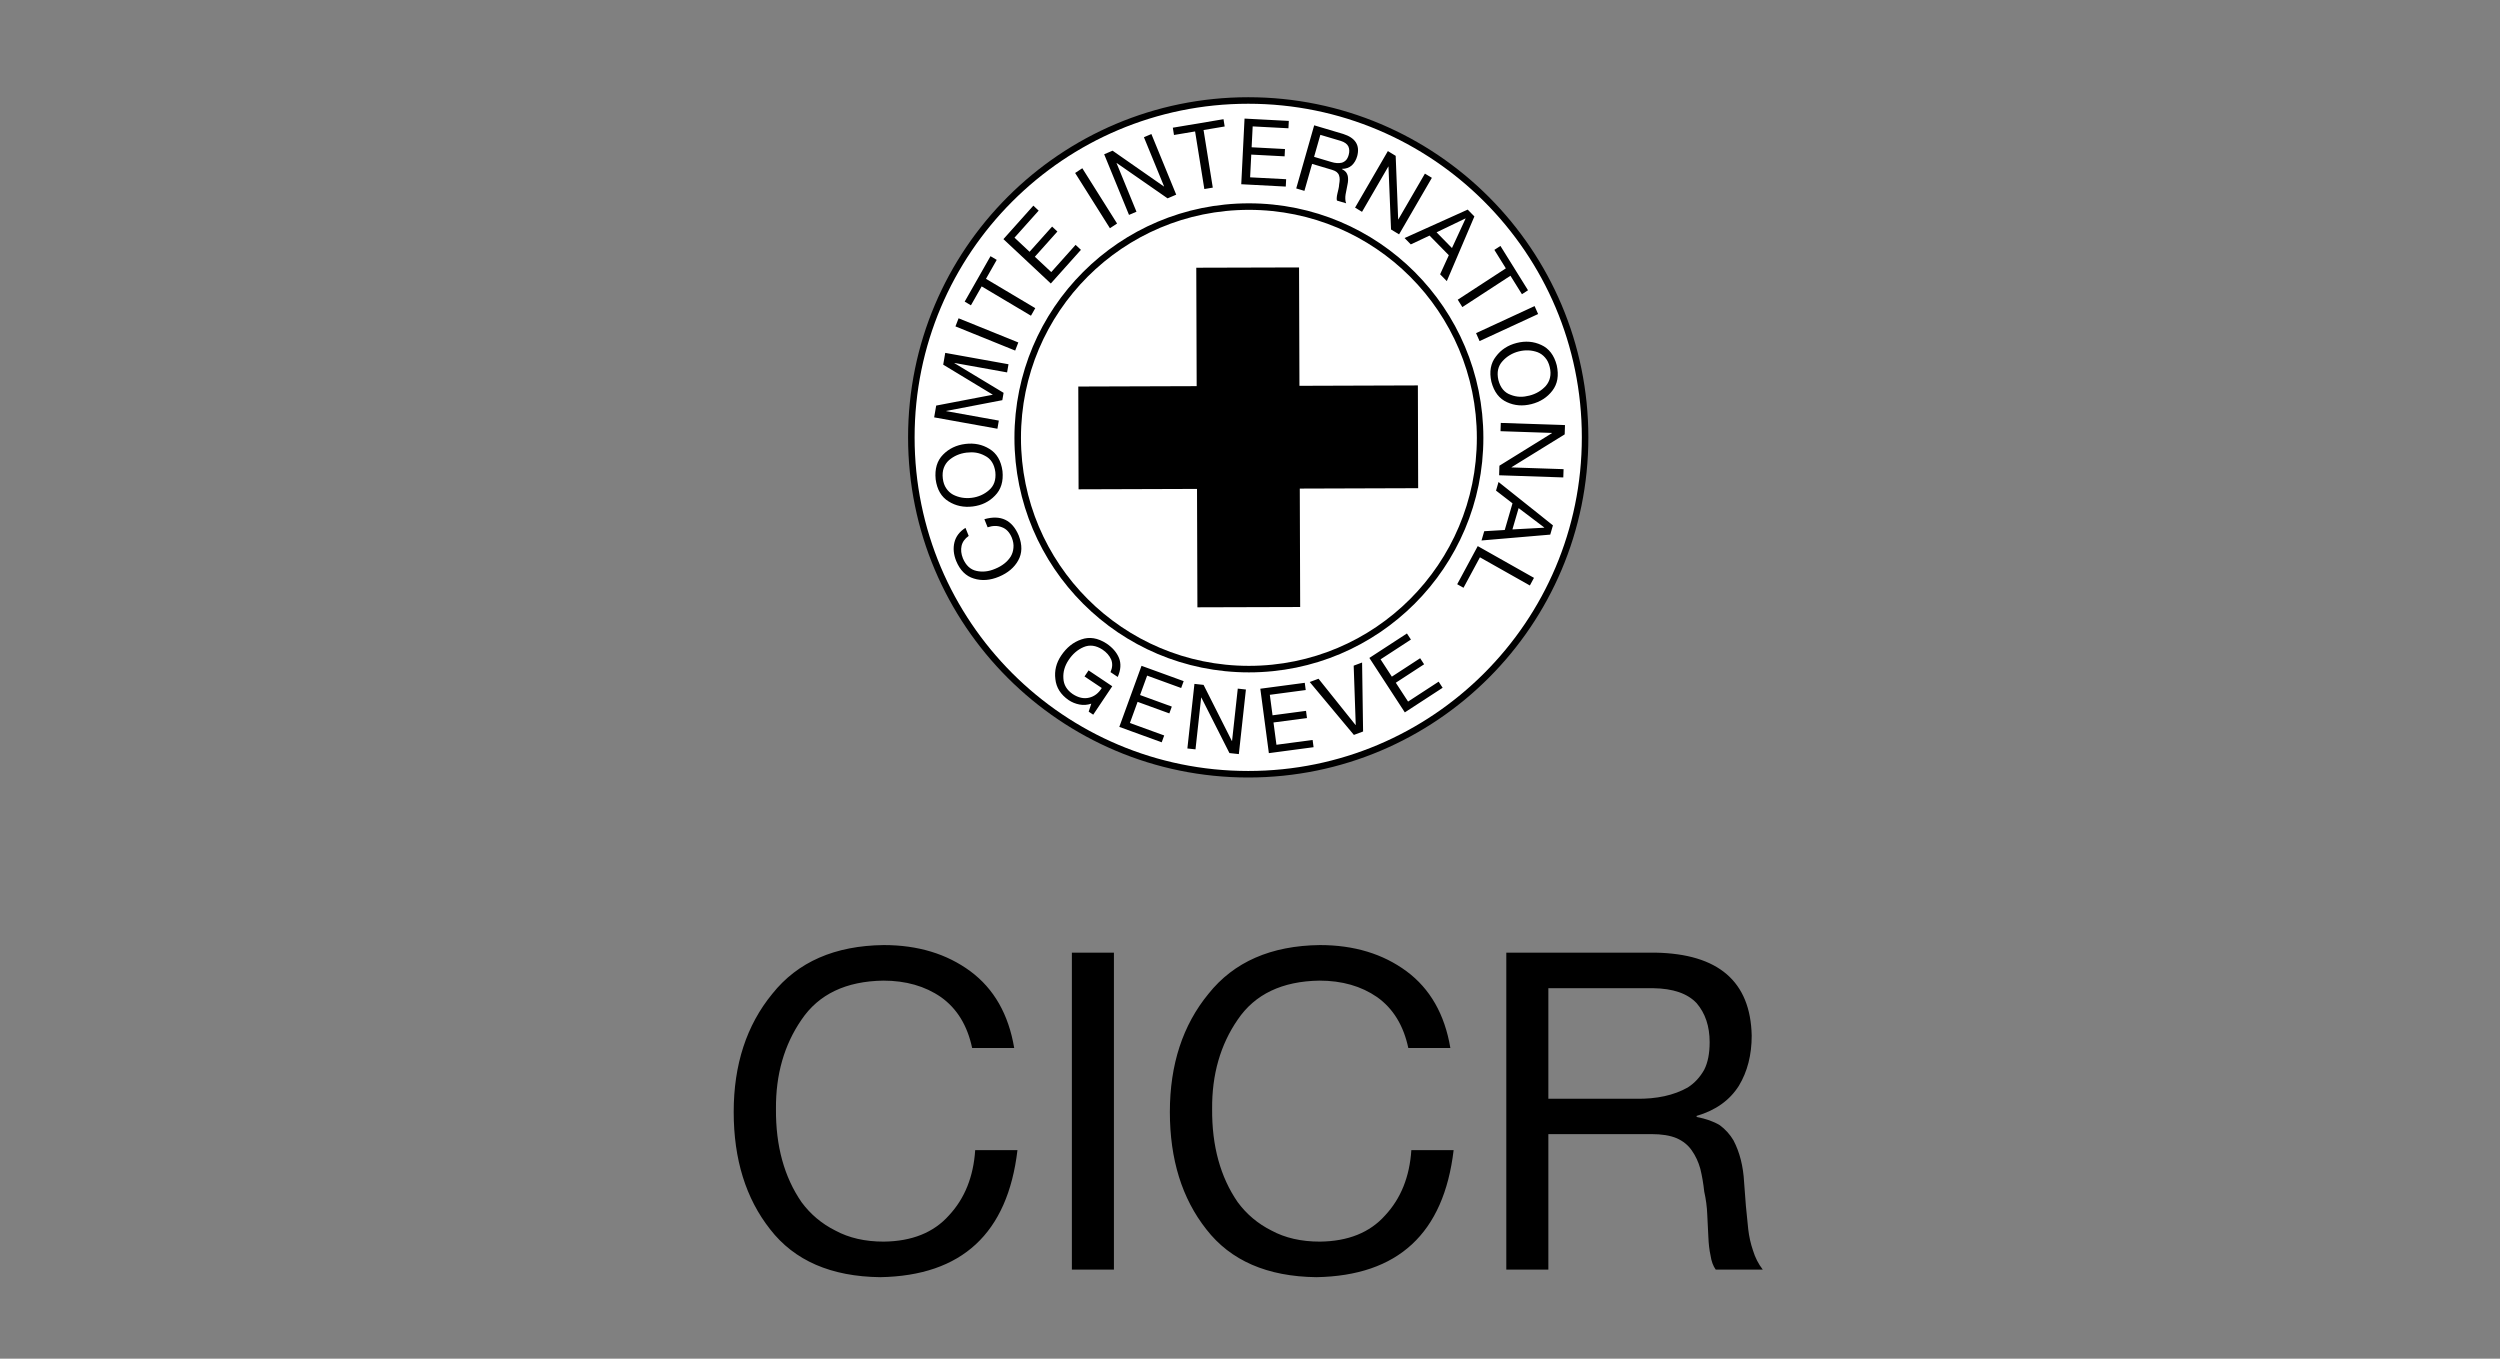
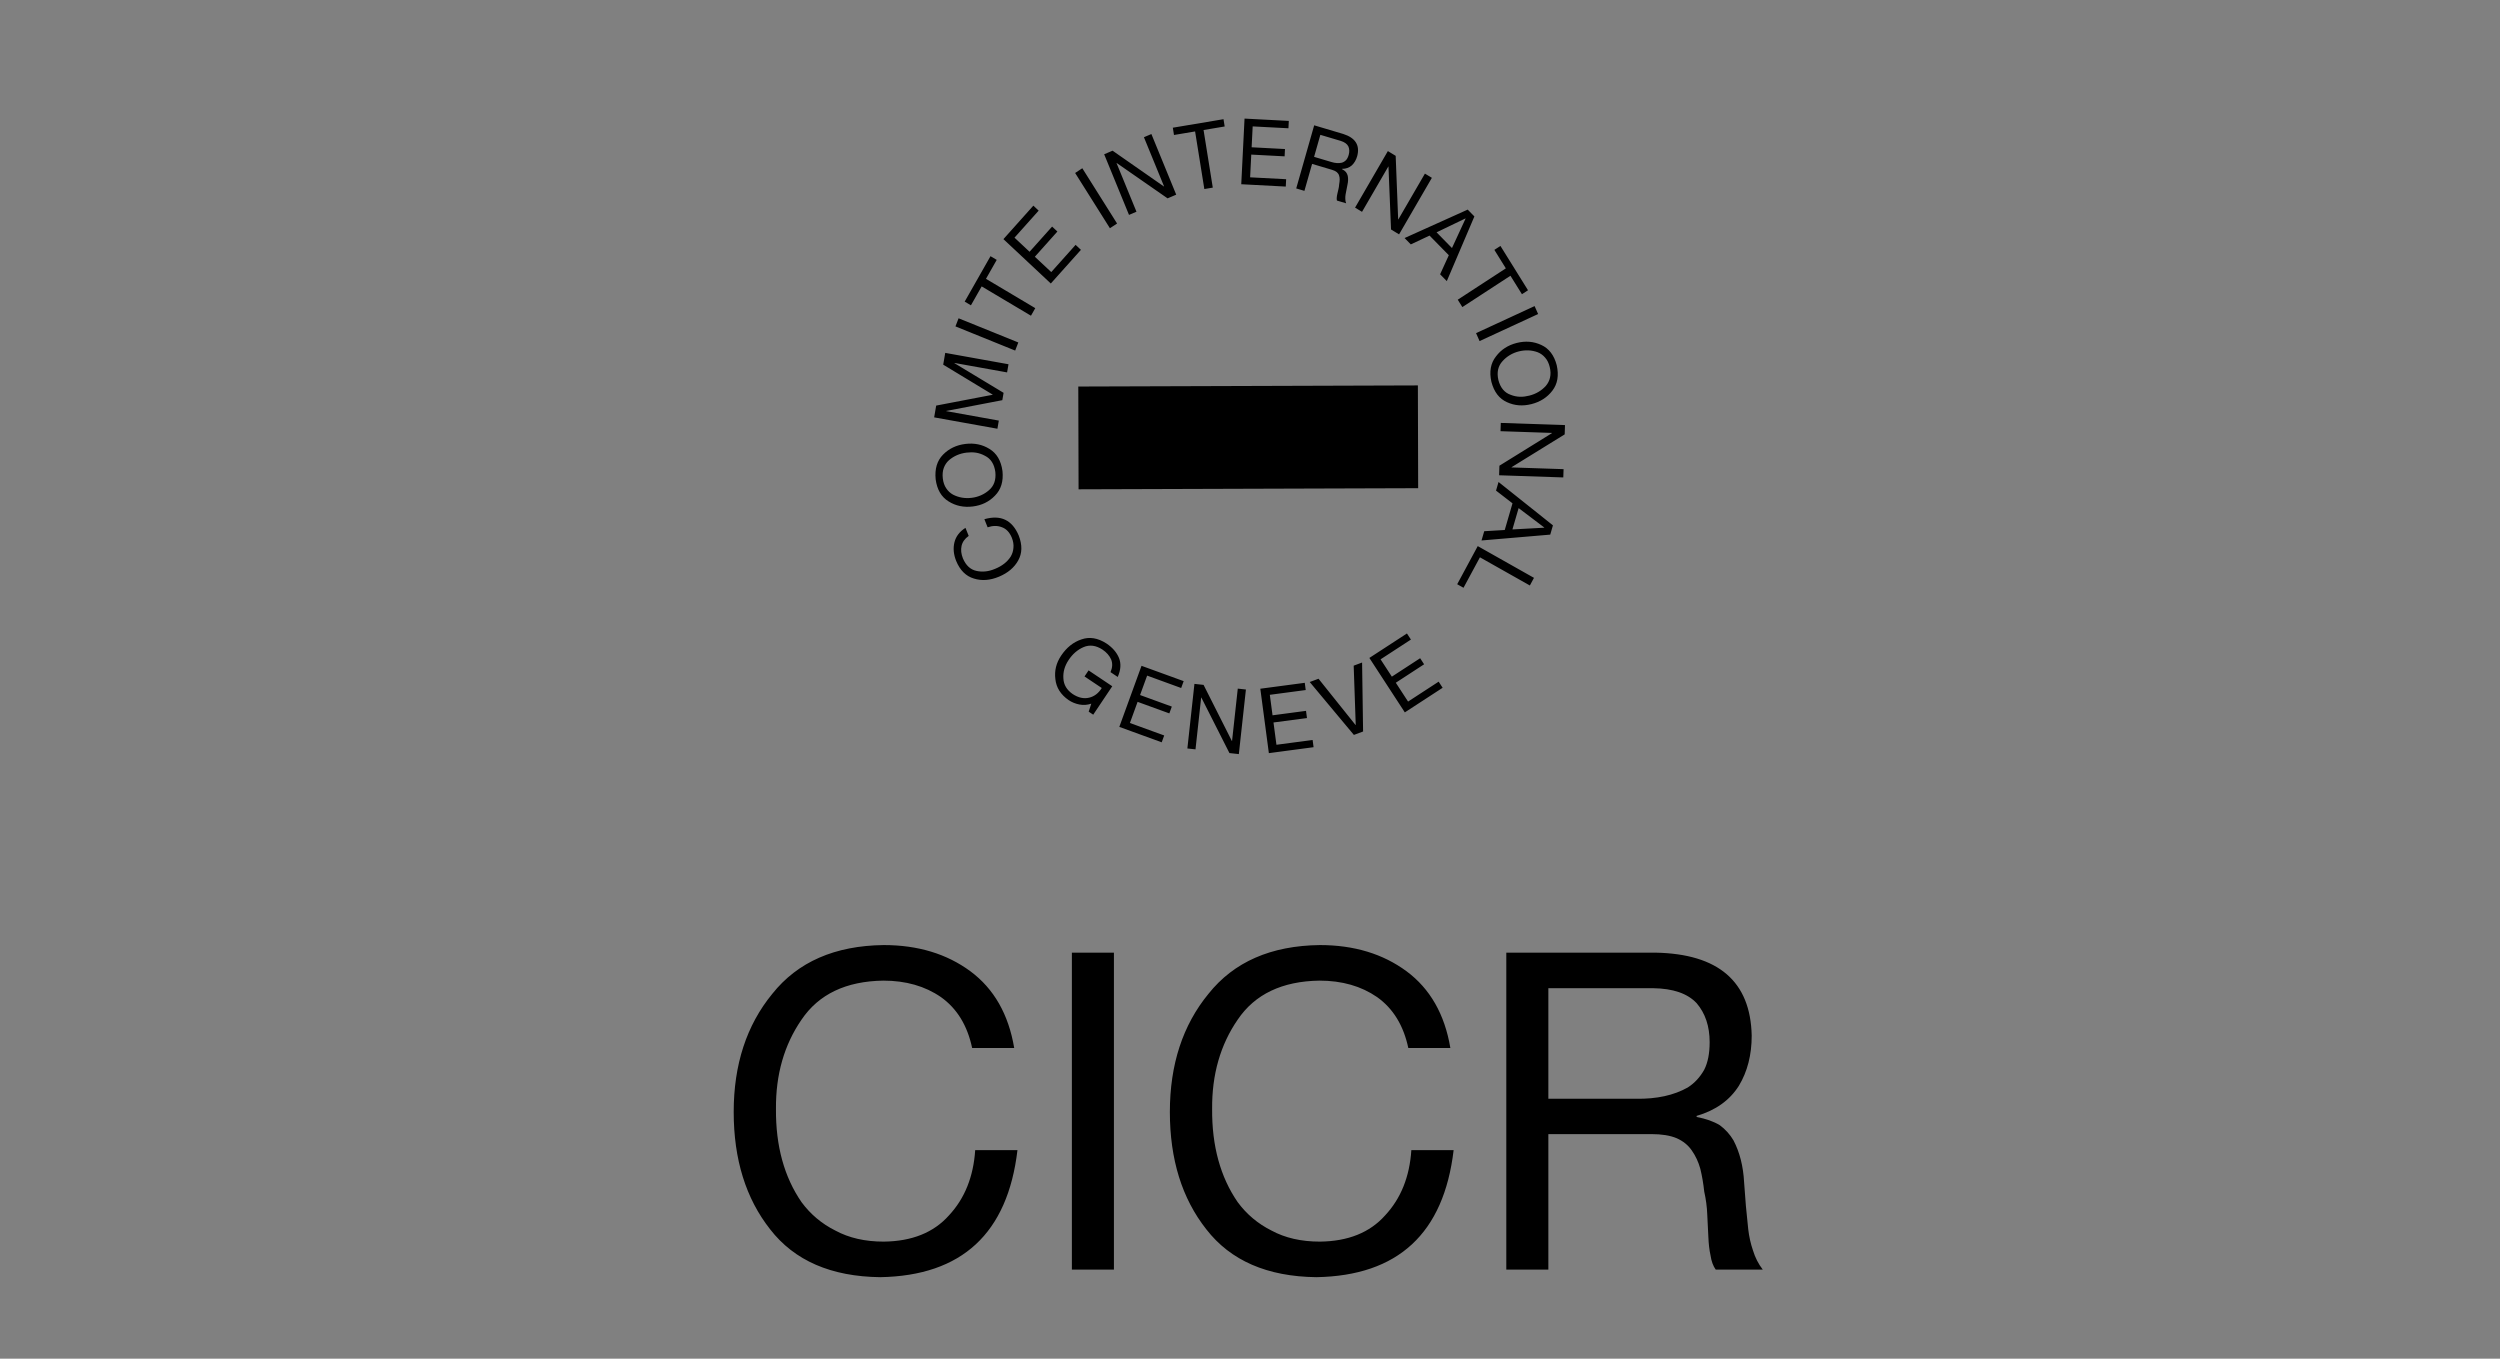
<svg xmlns="http://www.w3.org/2000/svg" width="184" height="100" viewBox="0 0 184 100" fill="none">
  <rect x="0" y="0" width="184" height="100" fill="#808080" stroke="none" />
  <g clip-path="url(#clip0_109_140)">
-     <path d="M116.663 32.19C116.663 45.884 105.563 56.984 91.869 56.984C78.176 56.984 67.075 45.884 67.075 32.19C67.075 18.497 78.176 7.396 91.869 7.396C105.563 7.396 116.663 18.497 116.663 32.19Z" fill="white" stroke="black" stroke-width="0.48" stroke-linecap="round" stroke-linejoin="round" />
-     <path d="M108.936 32.226C108.938 41.625 101.319 49.247 91.92 49.247C82.52 49.247 74.901 41.625 74.903 32.226C74.901 22.826 82.52 15.205 91.92 15.205C101.319 15.205 108.938 22.826 108.936 32.226Z" stroke="black" stroke-width="0.48" stroke-linecap="round" stroke-linejoin="round" />
    <path d="M79.362 28.449L79.383 36.013L104.377 35.931L104.356 28.367L79.362 28.449Z" fill="black" />
    <path d="M71.059 38.85C70.626 39.124 70.355 39.479 70.247 39.913C70.14 40.349 70.182 40.808 70.375 41.289C70.659 41.976 71.094 42.407 71.679 42.581C72.257 42.763 72.873 42.717 73.528 42.443C74.182 42.168 74.653 41.77 74.94 41.249C75.236 40.725 75.249 40.114 74.979 39.416C74.497 38.271 73.654 37.87 72.45 38.213L72.689 38.81C73.065 38.681 73.415 38.678 73.737 38.803C74.062 38.92 74.305 39.177 74.469 39.573C74.574 39.837 74.614 40.086 74.589 40.32C74.572 40.551 74.505 40.765 74.389 40.962C74.14 41.353 73.759 41.653 73.247 41.863C72.773 42.066 72.314 42.118 71.869 42.019C71.421 41.923 71.087 41.613 70.868 41.09C70.741 40.771 70.708 40.468 70.77 40.18C70.837 39.887 71.012 39.642 71.296 39.444L71.059 38.85ZM71.595 37.277C72.252 37.196 72.796 36.931 73.228 36.482C73.674 36.035 73.859 35.432 73.783 34.673C73.68 33.908 73.359 33.363 72.821 33.038C72.299 32.714 71.709 32.593 71.052 32.674C70.391 32.755 69.843 33.018 69.409 33.46C68.969 33.906 68.787 34.513 68.865 35.281C68.967 36.037 69.284 36.578 69.815 36.903C70.341 37.234 70.934 37.358 71.595 37.277ZM71.52 36.639C71.026 36.7 70.567 36.623 70.144 36.406C69.94 36.294 69.773 36.139 69.643 35.941C69.509 35.745 69.425 35.503 69.391 35.216C69.356 34.92 69.381 34.659 69.465 34.433C69.546 34.214 69.672 34.026 69.845 33.87C70.206 33.561 70.633 33.376 71.128 33.314C71.246 33.3 71.362 33.292 71.477 33.291C71.598 33.29 71.718 33.298 71.835 33.317C72.065 33.355 72.282 33.431 72.487 33.543C72.923 33.758 73.179 34.157 73.257 34.738C73.316 35.317 73.159 35.765 72.786 36.08C72.613 36.232 72.419 36.356 72.205 36.451C71.986 36.547 71.758 36.61 71.52 36.639ZM73.41 31.555L73.513 30.955L69.64 30.259L69.643 30.246L73.771 29.453L73.864 28.912L70.246 26.729L70.249 26.713L74.122 27.409L74.225 26.809L69.569 25.972L69.42 26.839L73.075 29.052L68.903 29.851L68.754 30.718L73.41 31.555ZM74.717 25.802L74.948 25.205L70.552 23.426L70.321 24.023L74.717 25.802ZM75.879 23.237L76.196 22.68L72.568 20.521L73.359 19.127L72.901 18.855L71.001 22.199L71.46 22.472L72.251 21.079L75.879 23.237ZM77.34 20.866L79.556 18.388L79.164 18.022L77.372 20.026L76.165 18.896L77.824 17.04L77.435 16.676L75.776 18.531L74.667 17.492L76.446 15.503L76.055 15.136L73.852 17.6L77.34 20.866ZM81.69 16.798L82.217 16.451L79.658 12.383L79.13 12.731L81.69 16.798ZM83.095 15.817L83.644 15.582L82.177 12.002L82.189 11.997L85.934 14.599L86.569 14.327L84.742 9.865L84.193 10.1L85.676 13.72L85.664 13.725L81.885 11.09L81.267 11.355L83.095 15.817ZM88.639 13.913L89.261 13.809L88.582 9.57L90.136 9.309L90.05 8.773L86.32 9.399L86.405 9.935L87.959 9.674L88.639 13.913ZM91.356 13.56L94.633 13.732L94.66 13.19L92.009 13.051L92.093 11.378L94.547 11.507L94.574 10.969L92.12 10.84L92.197 9.303L94.829 9.441L94.856 8.899L91.598 8.728L91.356 13.56ZM96.717 11.544L97.178 9.924L98.681 10.371C98.963 10.46 99.149 10.595 99.239 10.776C99.321 10.961 99.329 11.17 99.263 11.403C99.216 11.568 99.152 11.695 99.07 11.783C98.979 11.876 98.876 11.939 98.76 11.974C98.529 12.029 98.268 12.011 97.977 11.92L96.717 11.544ZM95.402 13.868L96.005 14.048L96.57 12.062L98.044 12.501C98.193 12.546 98.309 12.602 98.39 12.67C98.472 12.74 98.527 12.822 98.556 12.916C98.588 13.01 98.603 13.111 98.601 13.219C98.597 13.33 98.584 13.447 98.562 13.569C98.555 13.689 98.538 13.805 98.51 13.919C98.482 14.032 98.457 14.142 98.433 14.248C98.407 14.355 98.392 14.449 98.386 14.53C98.374 14.621 98.379 14.698 98.401 14.762L99.075 14.963C99.037 14.862 99.016 14.755 99.015 14.642C99.01 14.532 99.017 14.421 99.035 14.31C99.075 14.076 99.121 13.84 99.172 13.603C99.227 13.364 99.234 13.144 99.195 12.944C99.17 12.842 99.126 12.749 99.062 12.664C98.989 12.582 98.89 12.509 98.765 12.444L98.769 12.428C99.063 12.428 99.307 12.341 99.5 12.167C99.681 11.995 99.812 11.769 99.892 11.487C100.102 10.688 99.758 10.145 98.86 9.859L96.724 9.223L95.402 13.868ZM99.733 15.281L100.245 15.591L102.181 12.254L102.192 12.26L102.38 16.889L102.972 17.249L105.386 13.088L104.874 12.778L102.916 16.152L102.905 16.146L102.722 11.47L102.147 11.12L99.733 15.281ZM103.377 17.52L103.835 17.987L105.215 17.339L106.633 18.785L105.992 20.188L106.485 20.69L108.515 15.93L108.023 15.427L103.377 17.52ZM107.854 16.078L107.866 16.09L106.865 18.256L105.732 17.099L107.854 16.078ZM107.29 22.058L107.629 22.602L111.169 20.295L112.015 21.654L112.462 21.363L110.432 18.1L109.985 18.391L110.83 19.751L107.29 22.058ZM108.638 24.519L108.896 25.104L113.205 23.113L112.946 22.528L108.638 24.519ZM111.626 25.242C110.983 25.405 110.475 25.736 110.101 26.236C109.711 26.735 109.599 27.357 109.766 28.101C109.961 28.847 110.344 29.348 110.917 29.602C111.474 29.859 112.074 29.905 112.716 29.742C113.363 29.578 113.875 29.249 114.253 28.756C114.636 28.258 114.744 27.633 114.575 26.88C114.383 26.143 114.003 25.646 113.437 25.389C112.876 25.127 112.272 25.078 111.626 25.242ZM111.777 25.865C112.26 25.743 112.725 25.762 113.17 25.924C113.387 26.01 113.571 26.143 113.723 26.323C113.88 26.501 113.992 26.73 114.06 27.011C114.13 27.3 114.137 27.562 114.08 27.797C114.027 28.024 113.924 28.227 113.771 28.404C113.45 28.756 113.048 28.993 112.564 29.116C112.449 29.145 112.335 29.167 112.221 29.183C112.1 29.2 111.981 29.206 111.862 29.202C111.629 29.193 111.404 29.145 111.188 29.059C110.73 28.901 110.428 28.538 110.281 27.97C110.153 27.403 110.255 26.939 110.587 26.58C110.741 26.407 110.918 26.259 111.12 26.138C111.325 26.015 111.544 25.924 111.777 25.865ZM110.458 31.127L110.438 31.736L114.229 31.863L114.229 31.876L110.357 34.276L110.335 34.98L115.059 35.139L115.079 34.53L111.246 34.402L111.246 34.389L115.161 31.97L115.183 31.286L110.458 31.127ZM110.292 35.474L110.108 36.109L111.32 37.044L110.749 39.008L109.239 39.097L109.04 39.779L114.098 39.348L114.296 38.666L110.292 35.474ZM113.657 38.823L113.652 38.839L111.314 38.966L111.771 37.396L113.657 38.823ZM108.762 40.193L107.25 42.999L107.714 43.261L108.923 41.018L112.598 43.092L112.901 42.53L108.762 40.193Z" fill="black" />
    <path d="M80.319 51.79L80.127 52.377L80.461 52.601L81.862 50.508L80.119 49.341L79.821 49.787L81.09 50.637C80.856 51.018 80.548 51.255 80.165 51.348C79.773 51.445 79.367 51.356 78.948 51.081C78.512 50.779 78.284 50.393 78.265 49.923C78.234 49.456 78.362 49.009 78.648 48.581C78.941 48.135 79.309 47.817 79.751 47.627C80.196 47.437 80.658 47.497 81.138 47.807C81.439 48.008 81.653 48.251 81.78 48.536C81.896 48.821 81.881 49.132 81.734 49.469L82.264 49.824C82.493 49.306 82.524 48.838 82.356 48.422C82.185 48.011 81.878 47.657 81.436 47.361C80.798 46.95 80.183 46.85 79.589 47.062C78.995 47.26 78.498 47.658 78.098 48.257C77.737 48.795 77.597 49.37 77.675 49.981C77.739 50.604 78.064 51.119 78.649 51.526C78.89 51.688 79.156 51.796 79.447 51.852C79.737 51.909 80.027 51.888 80.319 51.79ZM82.381 53.499L85.502 54.634L85.685 54.13L83.161 53.212L83.727 51.656L86.063 52.506L86.245 52.005L83.909 51.155L84.429 49.725L86.934 50.637L87.118 50.132L84.016 49.004L82.381 53.499ZM87.391 55.088L87.989 55.153L88.406 51.339L88.419 51.34L90.487 55.426L91.179 55.502L91.699 50.748L91.1 50.682L90.679 54.539L90.666 54.538L88.583 50.407L87.91 50.334L87.391 55.088ZM93.388 55.431L96.679 54.994L96.609 54.462L93.946 54.815L93.729 53.174L96.193 52.847L96.123 52.319L93.659 52.646L93.459 51.138L96.101 50.787L96.031 50.255L92.759 50.69L93.388 55.431ZM100.25 48.762L99.631 48.993L99.782 53.359L99.77 53.363L97.043 49.955L96.396 50.196L99.646 54.09L100.323 53.838L100.25 48.762ZM103.395 52.432L106.178 50.62L105.885 50.17L103.634 51.636L102.731 50.249L104.814 48.892L104.523 48.445L102.44 49.802L101.61 48.527L103.844 47.072L103.551 46.623L100.785 48.424L103.395 52.432Z" fill="black" />
-     <path d="M95.61 19.683L88.046 19.704L88.129 44.698L95.693 44.676L95.61 19.683Z" fill="black" />
    <path d="M74.646 77.135C74.231 74.657 73.157 72.775 71.423 71.487C69.678 70.2 67.551 69.557 65.041 69.557C61.446 69.6 58.712 70.796 56.84 73.147C54.947 75.455 54 78.353 54 81.842C54 85.331 54.894 88.208 56.68 90.474C58.467 92.782 61.169 93.957 64.786 94C70.795 93.894 74.162 90.777 74.885 84.65H71.774C71.646 86.608 71.003 88.208 69.843 89.453C68.716 90.719 67.115 91.362 65.041 91.383C63.669 91.383 62.483 91.112 61.483 90.57C60.483 90.07 59.653 89.373 58.994 88.48C57.718 86.629 57.09 84.342 57.111 81.619C57.09 79.087 57.718 76.896 58.994 75.045C60.26 73.173 62.265 72.216 65.009 72.174C66.668 72.174 68.083 72.578 69.253 73.386C70.434 74.226 71.2 75.476 71.55 77.135H74.646ZM78.89 93.442H81.985V70.115H78.89V93.442ZM106.747 77.135C106.332 74.657 105.258 72.775 103.524 71.487C101.78 70.2 99.653 69.557 97.142 69.557C93.547 69.6 90.814 70.796 88.942 73.147C87.048 75.455 86.102 78.353 86.102 81.842C86.102 85.331 86.995 88.208 88.782 90.474C90.569 92.782 93.271 93.957 96.887 94C102.897 93.894 106.263 90.777 106.987 84.65H103.875C103.748 86.608 103.104 88.208 101.945 89.453C100.817 90.719 99.216 91.362 97.142 91.383C95.77 91.383 94.584 91.112 93.584 90.57C92.585 90.07 91.755 89.373 91.095 88.48C89.819 86.629 89.192 84.342 89.213 81.619C89.192 79.087 89.819 76.896 91.095 75.045C92.361 73.173 94.366 72.216 97.111 72.174C98.77 72.174 100.184 72.578 101.355 73.386C102.535 74.226 103.301 75.476 103.652 77.135H106.747ZM113.959 80.869V72.732H121.681C123.138 72.753 124.202 73.12 124.872 73.833C125.51 74.577 125.83 75.535 125.83 76.705C125.83 77.534 125.697 78.21 125.431 78.731C125.122 79.284 124.718 79.72 124.218 80.039C123.197 80.614 121.936 80.89 120.437 80.869H113.959ZM110.864 93.442H113.959V83.47H121.538C122.303 83.47 122.926 83.571 123.404 83.773C123.883 83.986 124.255 84.289 124.521 84.682C124.798 85.076 125.005 85.523 125.143 86.022C125.271 86.544 125.367 87.102 125.431 87.698C125.558 88.261 125.633 88.825 125.654 89.389C125.675 89.953 125.702 90.495 125.734 91.016C125.755 91.548 125.808 92.006 125.893 92.388C125.957 92.825 126.085 93.176 126.276 93.442H129.739C129.419 93.027 129.18 92.559 129.021 92.037C128.85 91.538 128.733 91.016 128.67 90.474C128.542 89.336 128.441 88.182 128.366 87.012C128.303 85.831 128.042 84.805 127.585 83.932C127.329 83.496 126.994 83.124 126.579 82.816C126.122 82.539 125.553 82.337 124.872 82.209V82.129C126.266 81.725 127.303 80.986 127.983 79.912C128.611 78.869 128.925 77.641 128.925 76.226C128.84 72.237 126.478 70.2 121.841 70.115H110.864V93.442Z" fill="black" />
  </g>
  <defs>
    <clipPath id="clip0_109_140">
      <rect width="75.739" height="87" fill="white" transform="translate(54 7)" />
    </clipPath>
  </defs>
</svg>